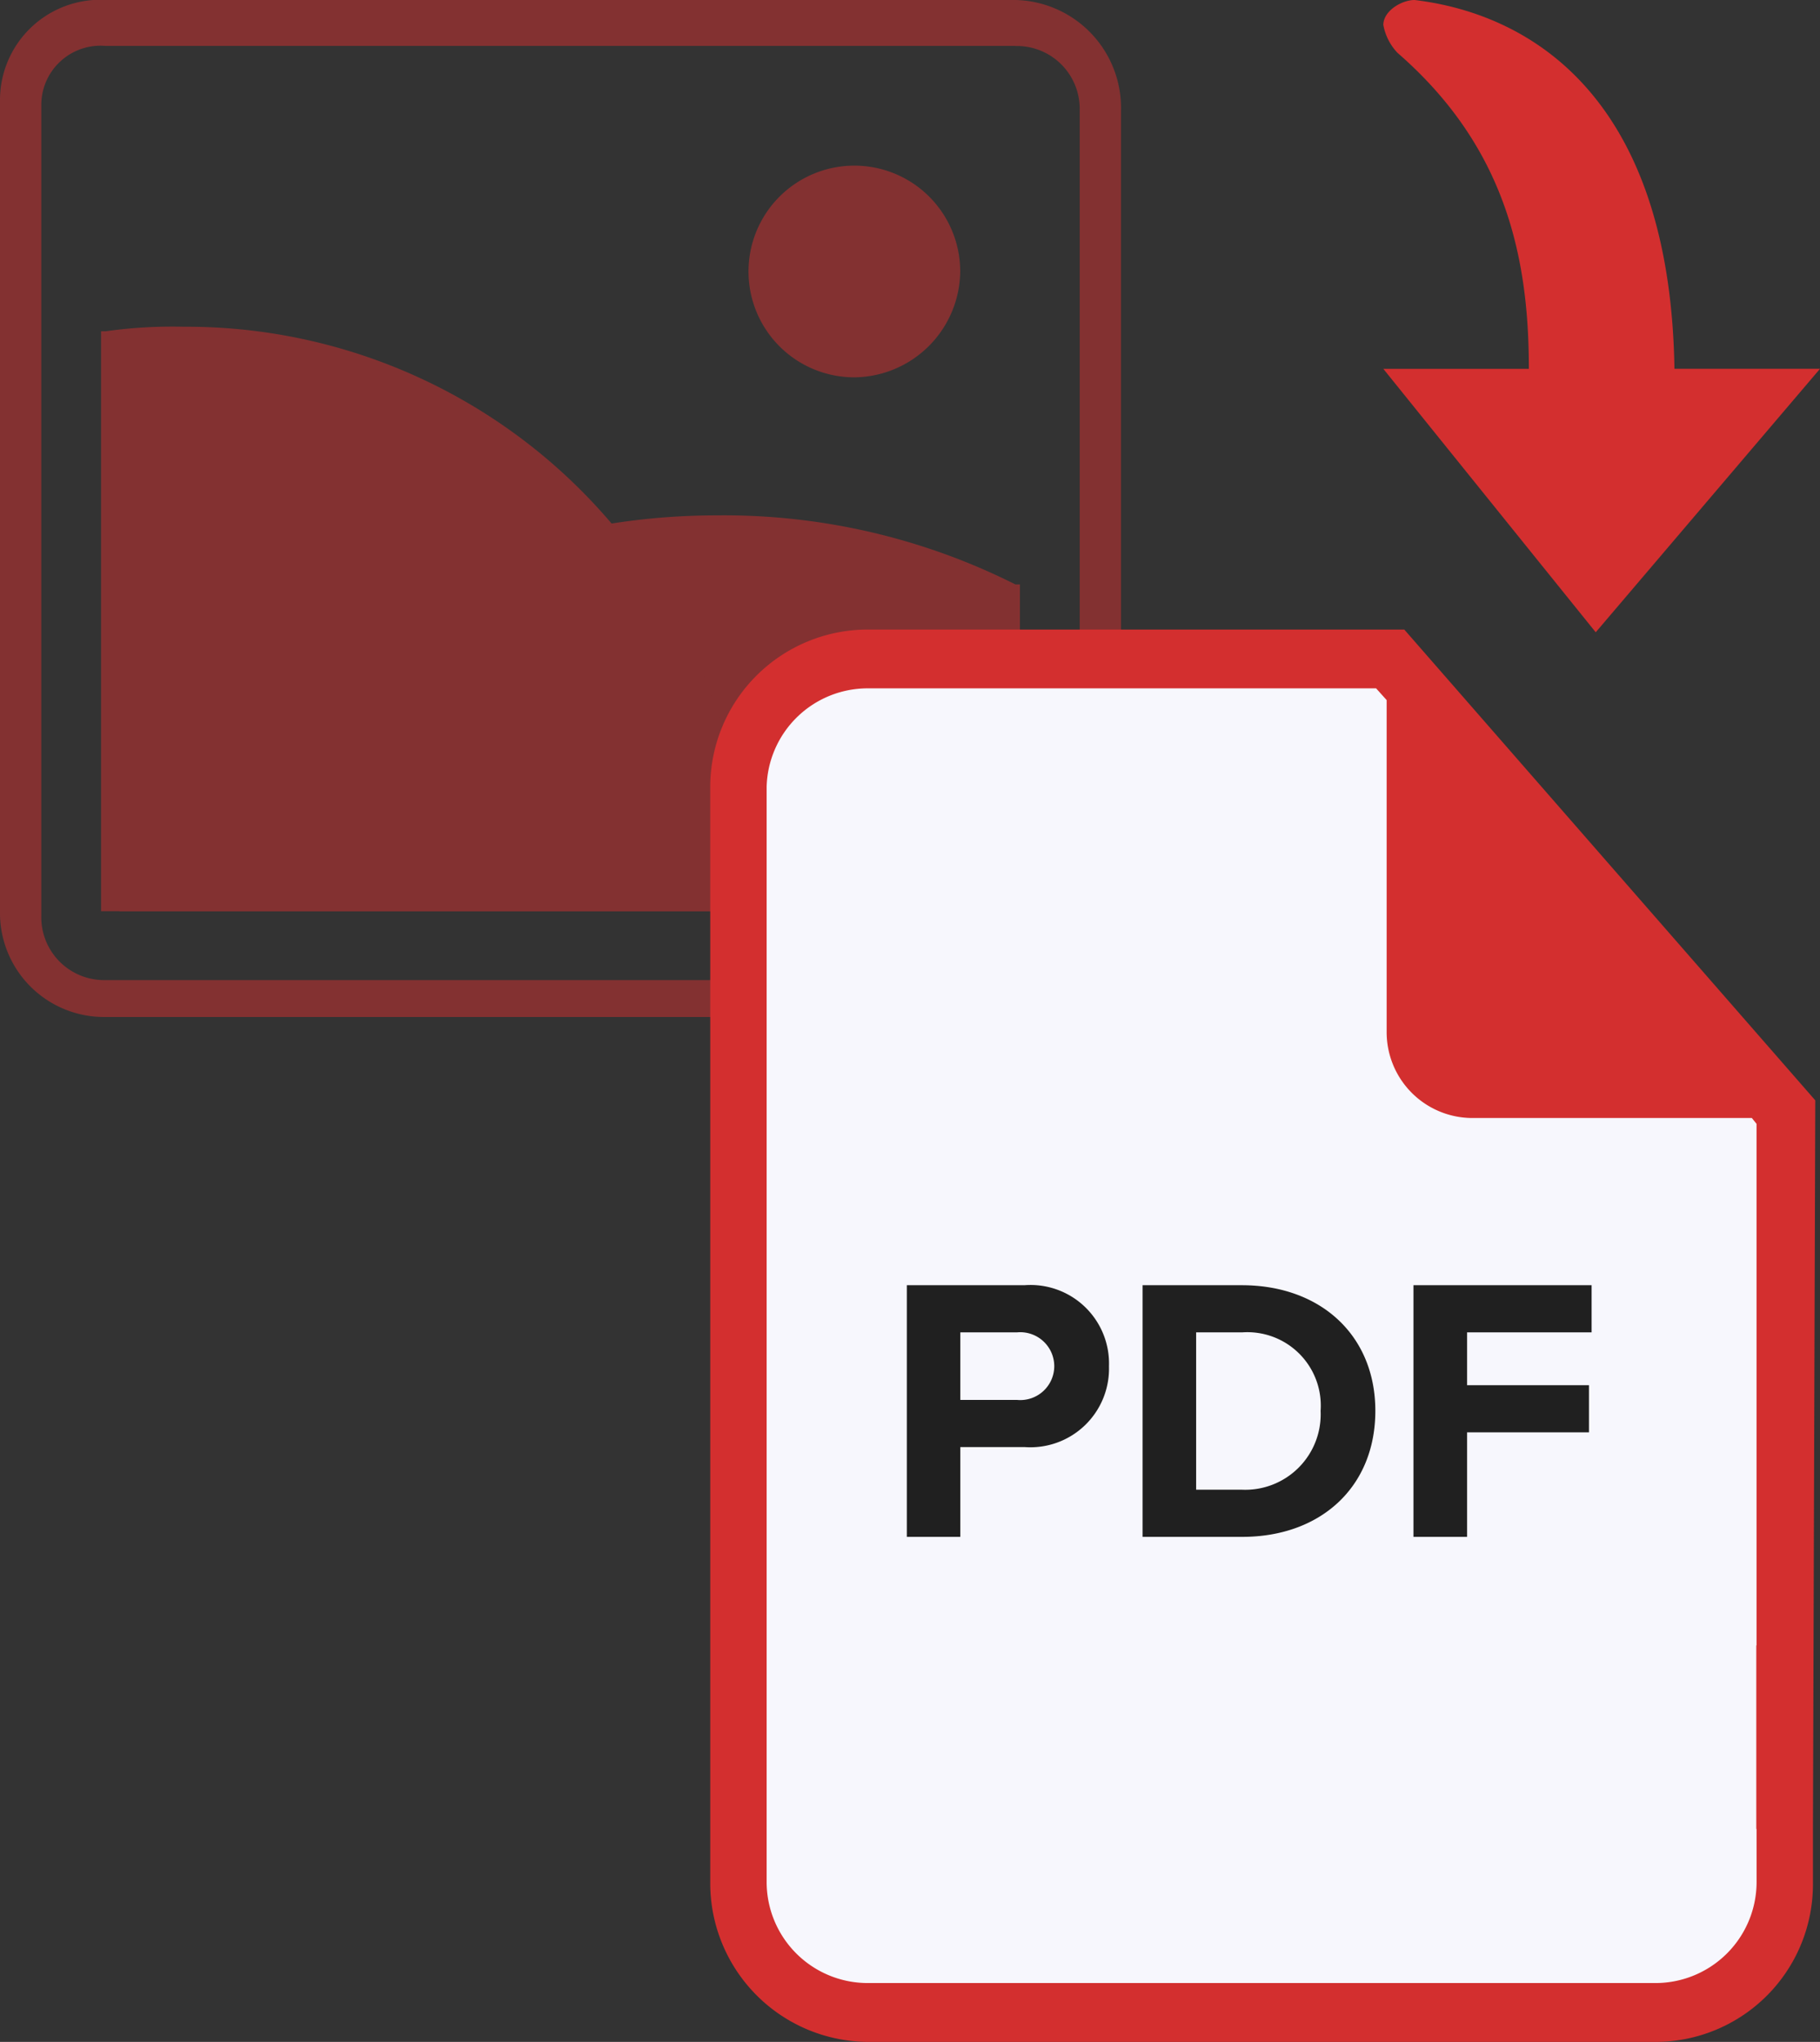
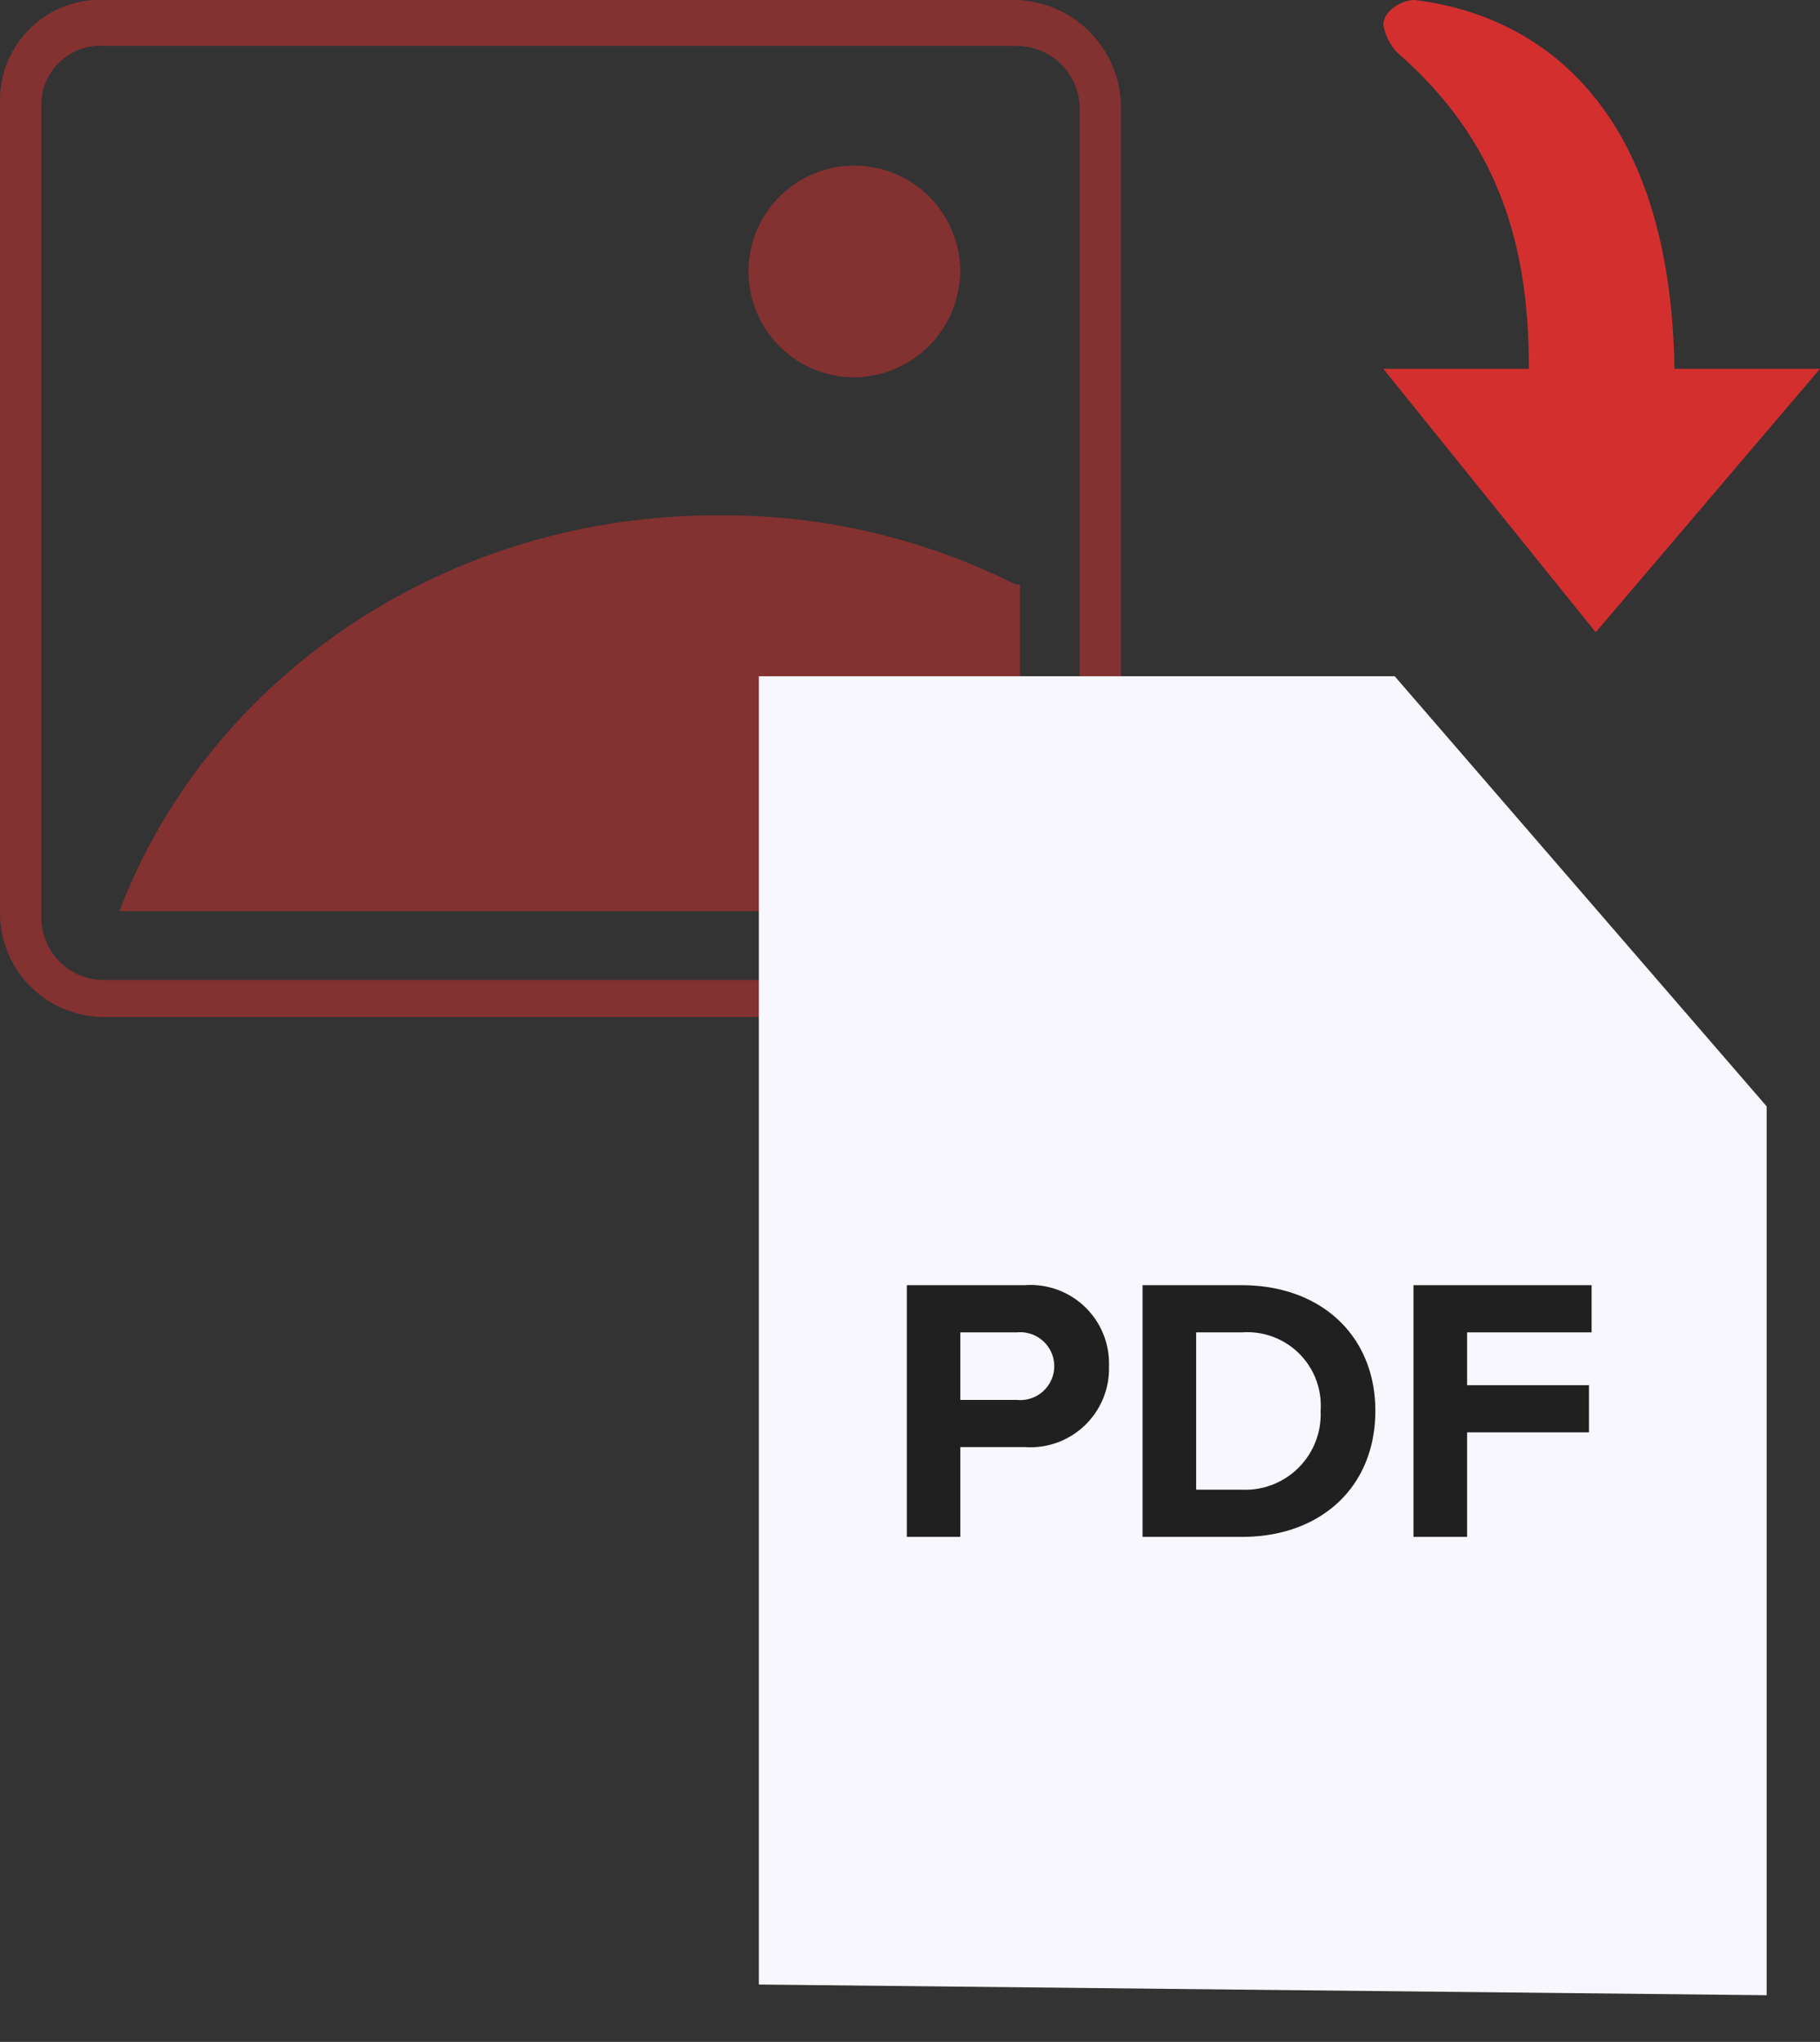
<svg xmlns="http://www.w3.org/2000/svg" id="icon_image_pdf" width="82" height="92" viewBox="0 0 82 92">
  <rect x="0" y="0" width="82" height="92" fill="#333333" stroke="none" />
  <defs>
    <clipPath id="clip-path">
-       <rect id="Rectangle_1100" data-name="Rectangle 1100" width="49.786" height="63.635" fill="#f1f1f1" />
-     </clipPath>
+       </clipPath>
  </defs>
  <g id="Group_503" data-name="Group 503" transform="translate(62.326 0)">
    <path id="Path_323" data-name="Path 323" d="M2.374,19.043c4.22-4.858,9.179-5.926,14.244-5.926v6.558l11.87-9.57L16.617,0V6.558C4.379,6.752.633,13.019,0,18.265c0,.583.491,1.409,1.124,1.409a2.477,2.477,0,0,0,1.25-.632" transform="translate(19.674 0) rotate(90)" fill="#d32f2f" />
  </g>
  <g id="Group_512" data-name="Group 512" transform="translate(0 0)" opacity="0.5">
    <g id="Group_211" data-name="Group 211" transform="translate(0 0)">
      <path id="Path_143" data-name="Path 143" d="M47.846,17.973a2.832,2.832,0,0,1,2.9,2.9V57.159a2.832,2.832,0,0,1-2.9,2.9H6.861a2.832,2.832,0,0,1-2.9-2.9V20.669a2.668,2.668,0,0,1,2.9-2.7H47.846m0-2.073H6.861A4.519,4.519,0,0,0,2.1,20.461V56.952a4.688,4.688,0,0,0,4.761,4.769H47.846a4.688,4.688,0,0,0,4.761-4.769V20.876A4.866,4.866,0,0,0,47.846,15.9" transform="translate(-2.1 -15.9)" fill="#d32f2f" />
      <path id="Path_144" data-name="Path 144" d="M45.064,30.21A29.213,29.213,0,0,0,31.609,27.1C19.19,27.1,8.633,34.564,4.7,44.931H45.271V30.21Z" transform="translate(0.682 -3.879)" fill="#d32f2f" fill-rule="evenodd" />
-       <path id="Path_145" data-name="Path 145" d="M4.507,23.206A21.418,21.418,0,0,1,8.026,23,25.143,25.143,0,0,1,33.279,48.1v1.234H4.3V23.206Z" transform="translate(0.254 -8.279)" fill="#d32f2f" fill-rule="evenodd" />
      <path id="Path_146" data-name="Path 146" d="M23.161,29.037h0a4.769,4.769,0,1,1,4.761-4.769,4.819,4.819,0,0,1-4.761,4.769" transform="translate(15.34 -12.036)" fill="#d32f2f" fill-rule="evenodd" />
    </g>
  </g>
  <g id="Group_501" data-name="Group 501" transform="translate(32 28.365)">
    <path id="Path_578" data-name="Path 578" d="M1.418.572H30.066L46.824,19.951V60L1.418,59.519Z" transform="translate(0.772 1.531)" fill="#f7f7fd" />
    <g id="Group_499" data-name="Group 499">
      <g id="Group_498" data-name="Group 498" clip-path="url(#clip-path)">
        <path id="Path_521" data-name="Path 521" d="M49.787,21.212,31.27,0H7.064A7.1,7.1,0,0,0,0,6.974V56.529a7.152,7.152,0,0,0,7.091,7.106h35.5a7.1,7.1,0,0,0,7.091-7.105V54.04Zm-2.644,35.21a4.556,4.556,0,0,1-4.55,4.561H7.091a4.555,4.555,0,0,1-4.55-4.561V7.077A4.555,4.555,0,0,1,7.065,2.649H30l.476.53V18.108a3.867,3.867,0,0,0,3.836,3.9H46.93l.211.264v23.5h-.011V54.04h.012Z" fill="#d32f2f" />
      </g>
    </g>
    <path id="Path_566" data-name="Path 566" d="M-12.733,0V-4.046h2.89A3.544,3.544,0,0,0-6.035-7.684a3.538,3.538,0,0,0-3.808-3.655h-5.3V0Zm2.55-6.171h-2.55V-9.214h2.55A1.534,1.534,0,0,1-8.5-7.684,1.531,1.531,0,0,1-10.183-6.171ZM-.034,0c3.536,0,6-2.244,6-5.678,0-3.4-2.465-5.661-6.018-5.661H-4.522V0ZM-.051-2.125H-2.108V-9.214H-.034A3.309,3.309,0,0,1,3.5-5.678,3.4,3.4,0,0,1-.051-2.125ZM10.1,0V-4.709h5.491V-6.834H10.1v-2.38h5.61v-2.125H7.684V0Z" transform="translate(24 40.88)" fill="#202020" />
  </g>
</svg>